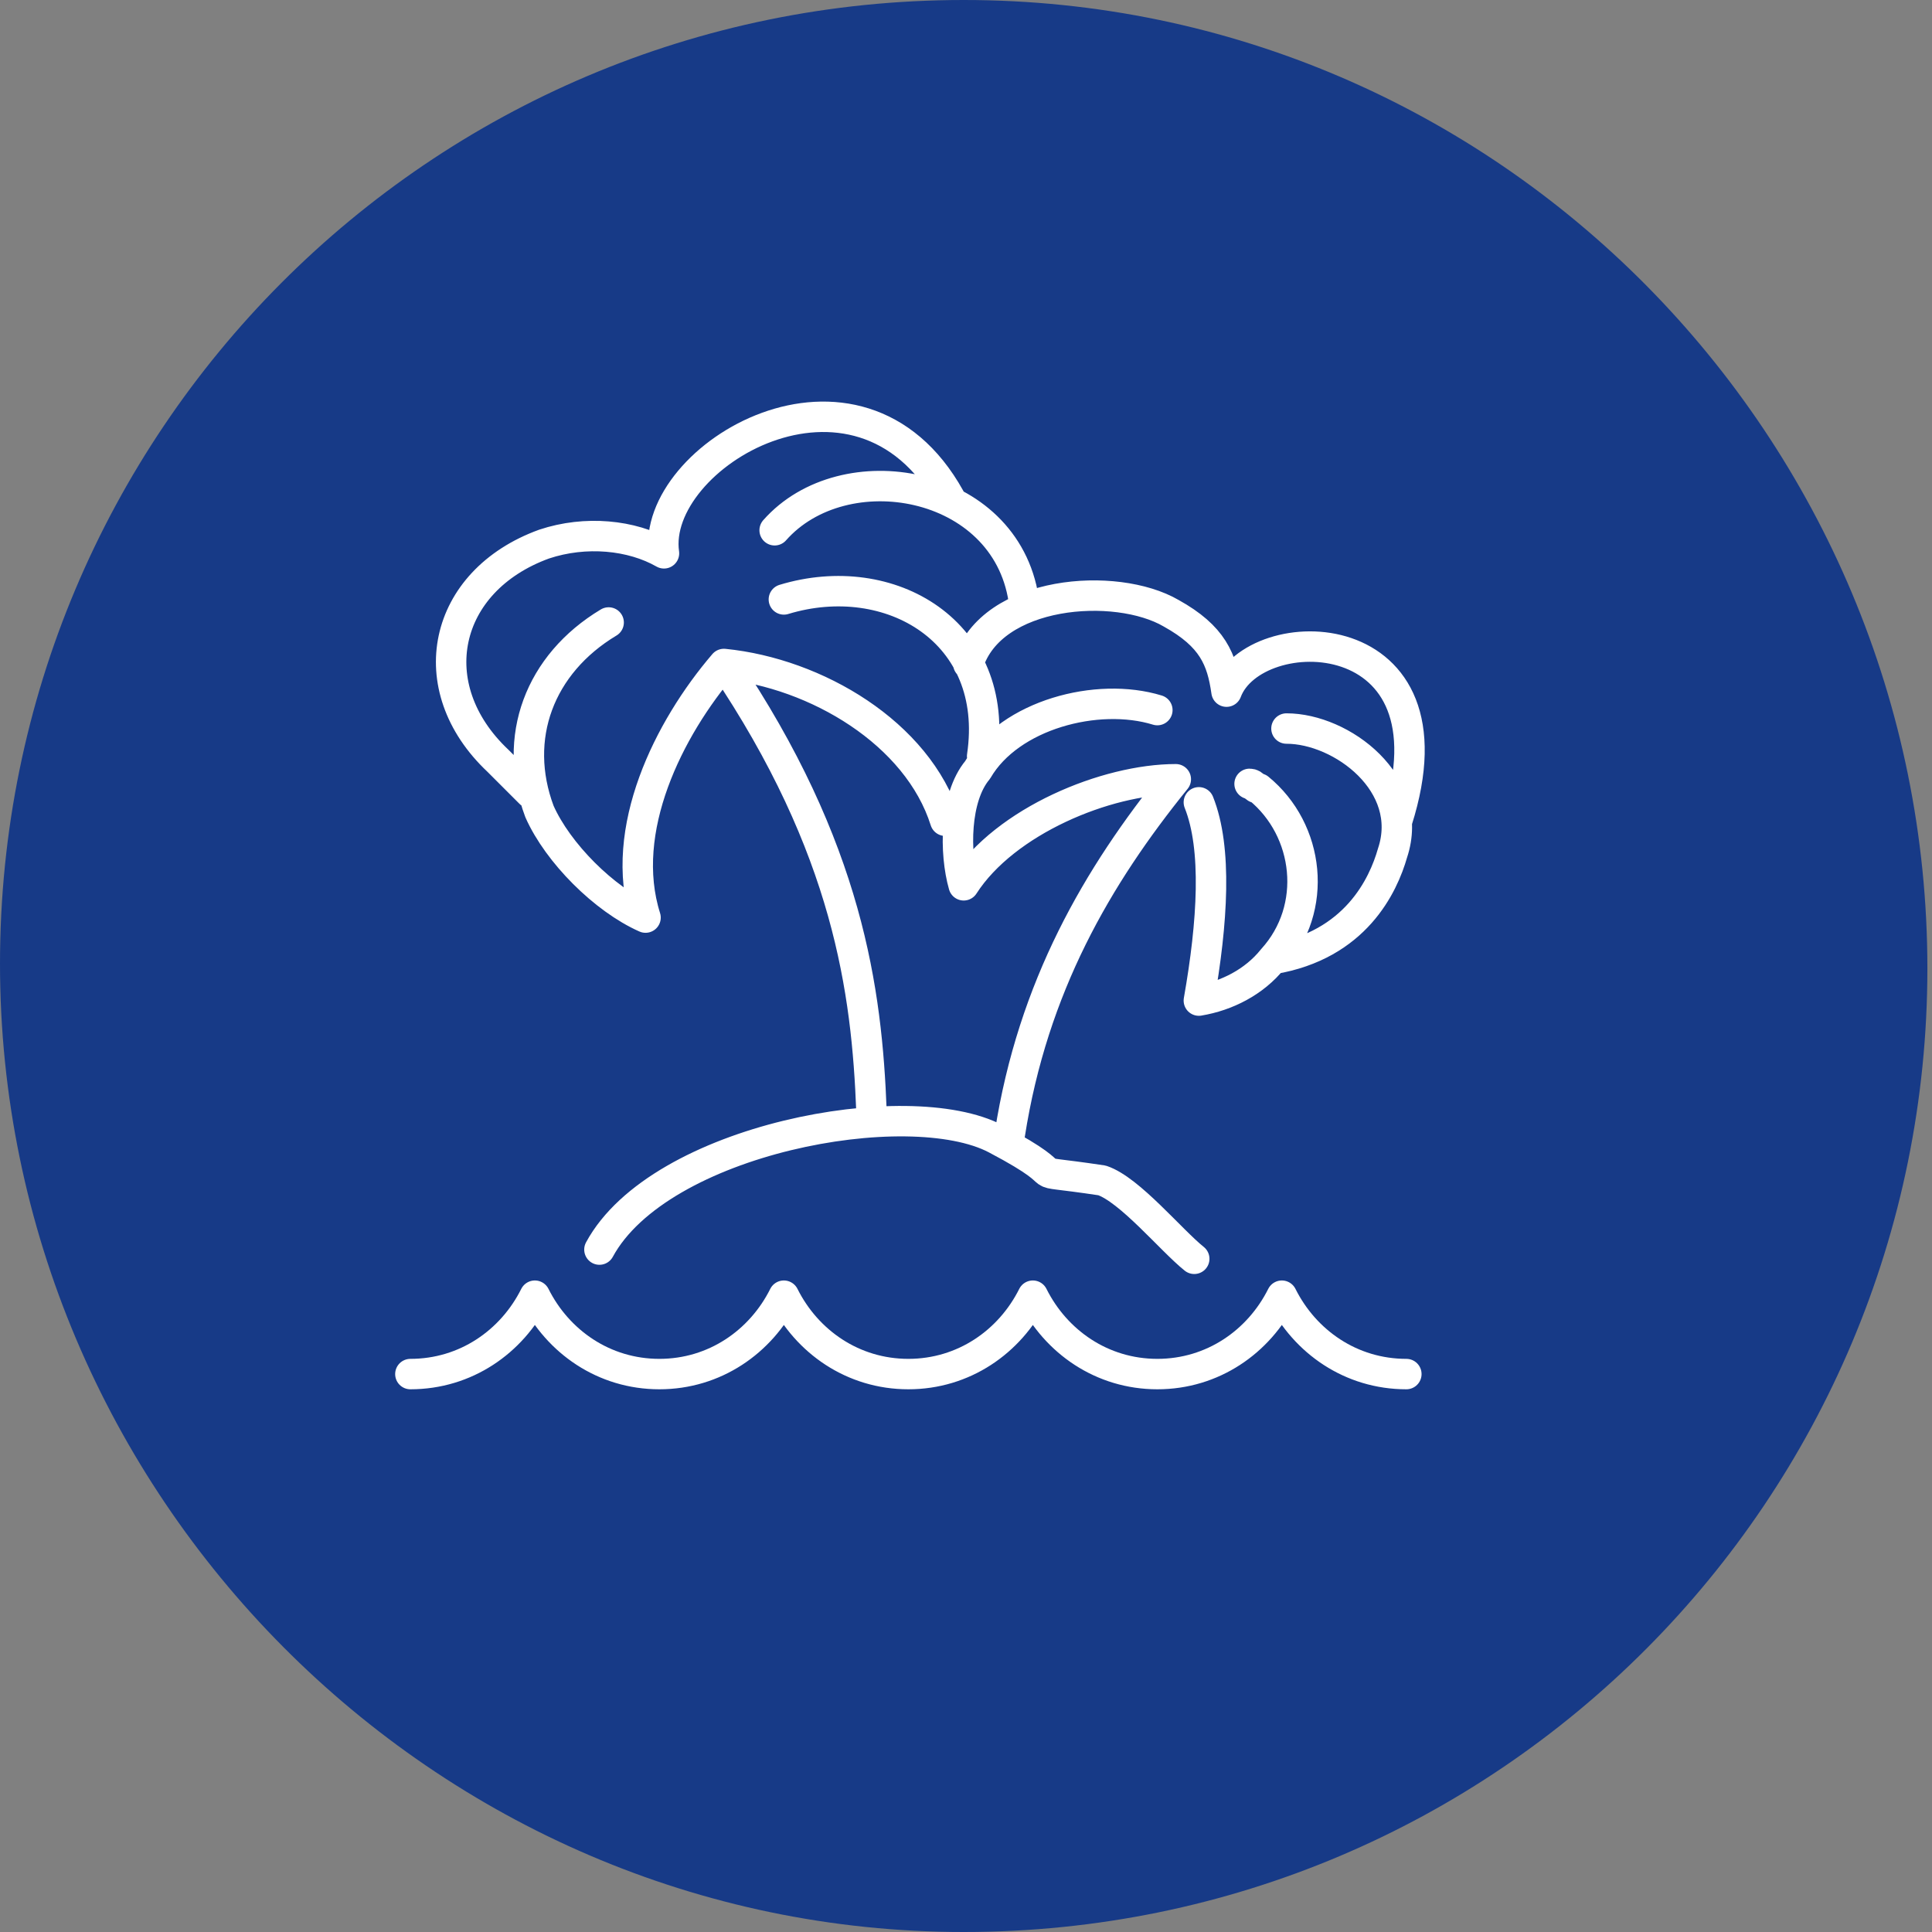
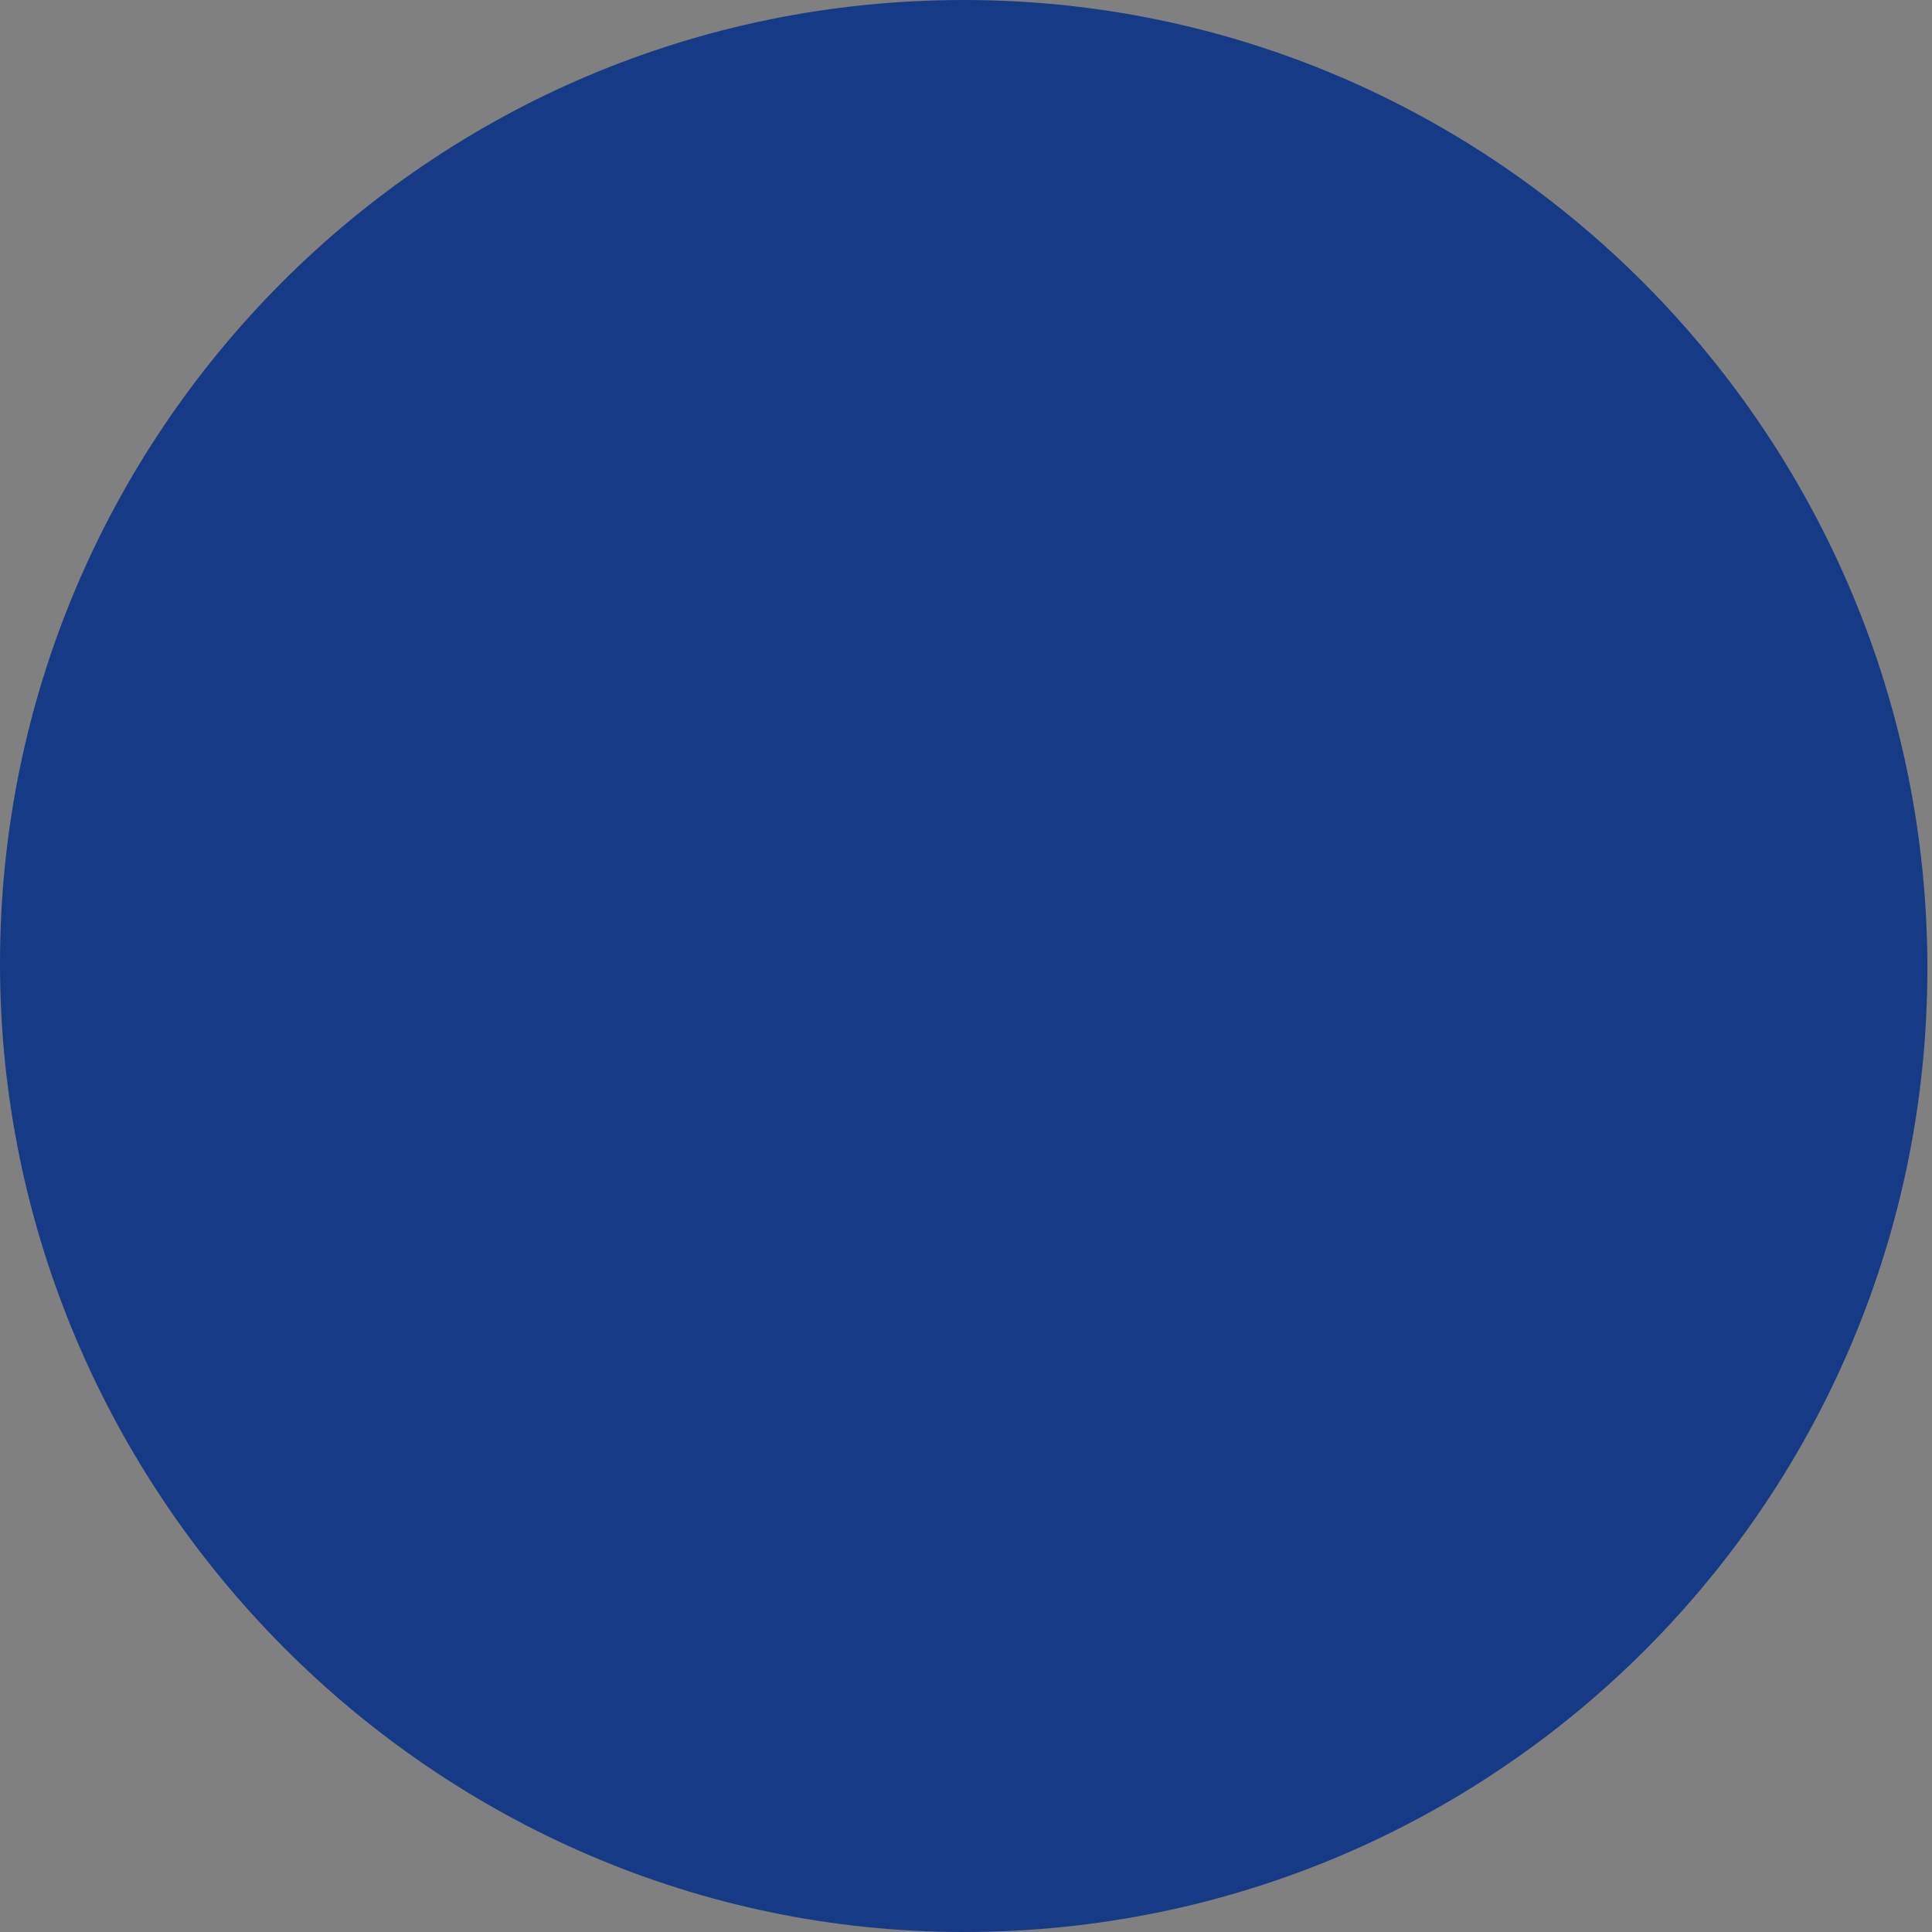
<svg xmlns="http://www.w3.org/2000/svg" version="1.1" id="Layer_1" x="0px" y="0px" viewBox="0 0 41.9 41.9" style="enable-background:new 0 0 41.9 41.9;" xml:space="preserve">
  <rect x="0" y="0" width="41.9" height="41.9" fill="#808080" stroke="none" />
  <style type="text/css">
	.st0{fill:#173A87;}
	.st1{fill:#FFFFFF;}
	.st2{fill:none;stroke:#FFFFFF;stroke-width:0.66;stroke-linecap:round;stroke-linejoin:round;stroke-miterlimit:10;}
</style>
  <g>
    <path class="st0" d="M20.9,41.9c11.6,0,20.9-9.4,20.9-20.9S32.5,0,20.9,0S0,9.4,0,20.9S9.4,41.9,20.9,41.9" />
-     <path class="st2" d="M30.5,29.8c-1.2,0-2.2-0.7-2.7-1.7c-0.5,1-1.5,1.7-2.7,1.7s-2.2-0.7-2.7-1.7c-0.5,1-1.5,1.7-2.7,1.7   s-2.2-0.7-2.7-1.7c-0.5,1-1.5,1.7-2.7,1.7s-2.2-0.7-2.7-1.7c-0.5,1-1.5,1.7-2.7,1.7 M21.9,24.6c0.5-3.2,1.9-5.6,3.6-7.7   c-1.5,0-3.7,0.9-4.6,2.3c-0.2-0.7-0.2-1.9,0.3-2.5c0.7-1.2,2.6-1.7,3.9-1.3 M21,14.4c0.5-1.6,3.2-1.8,4.4-1.1   c0.9,0.5,1.1,1,1.2,1.7c0.6-1.6,5.1-1.6,3.7,2.8 M27.9,15.8c1.2,0,2.8,1.2,2.3,2.7c-0.2,0.7-0.8,2-2.6,2.3 M27.1,17   c0.1,0,0.1,0.1,0.2,0.1c1.1,0.9,1.3,2.6,0.3,3.7c-0.4,0.5-1,0.8-1.6,0.9c0.3-1.7,0.4-3.3,0-4.3 M18.9,24.1   c-0.1-2.6-0.5-5.7-3.2-9.7c-1.2,1.4-2.3,3.6-1.7,5.5c-0.9-0.4-1.9-1.4-2.3-2.3c-0.6-1.6,0-3.2,1.5-4.1 M11.5,17.2   c-0.1-0.1-0.4-0.4-0.7-0.7c-1.7-1.6-1.2-3.9,1-4.7c0.9-0.3,1.9-0.2,2.6,0.2c-0.3-2.1,4.2-4.8,6.2-1.2 M16.8,11.5   c1.5-1.7,5-1.1,5.4,1.5 M17,13c2.3-0.7,4.7,0.7,4.3,3.4 M20.5,17.8c-0.6-1.9-2.8-3.2-4.8-3.4 M25.9,27.3c-0.5-0.4-1.4-1.5-2-1.7   c-2-0.3-0.4,0.1-2.3-0.9c-1.9-1-7.3,0-8.6,2.4" />
  </g>
</svg>